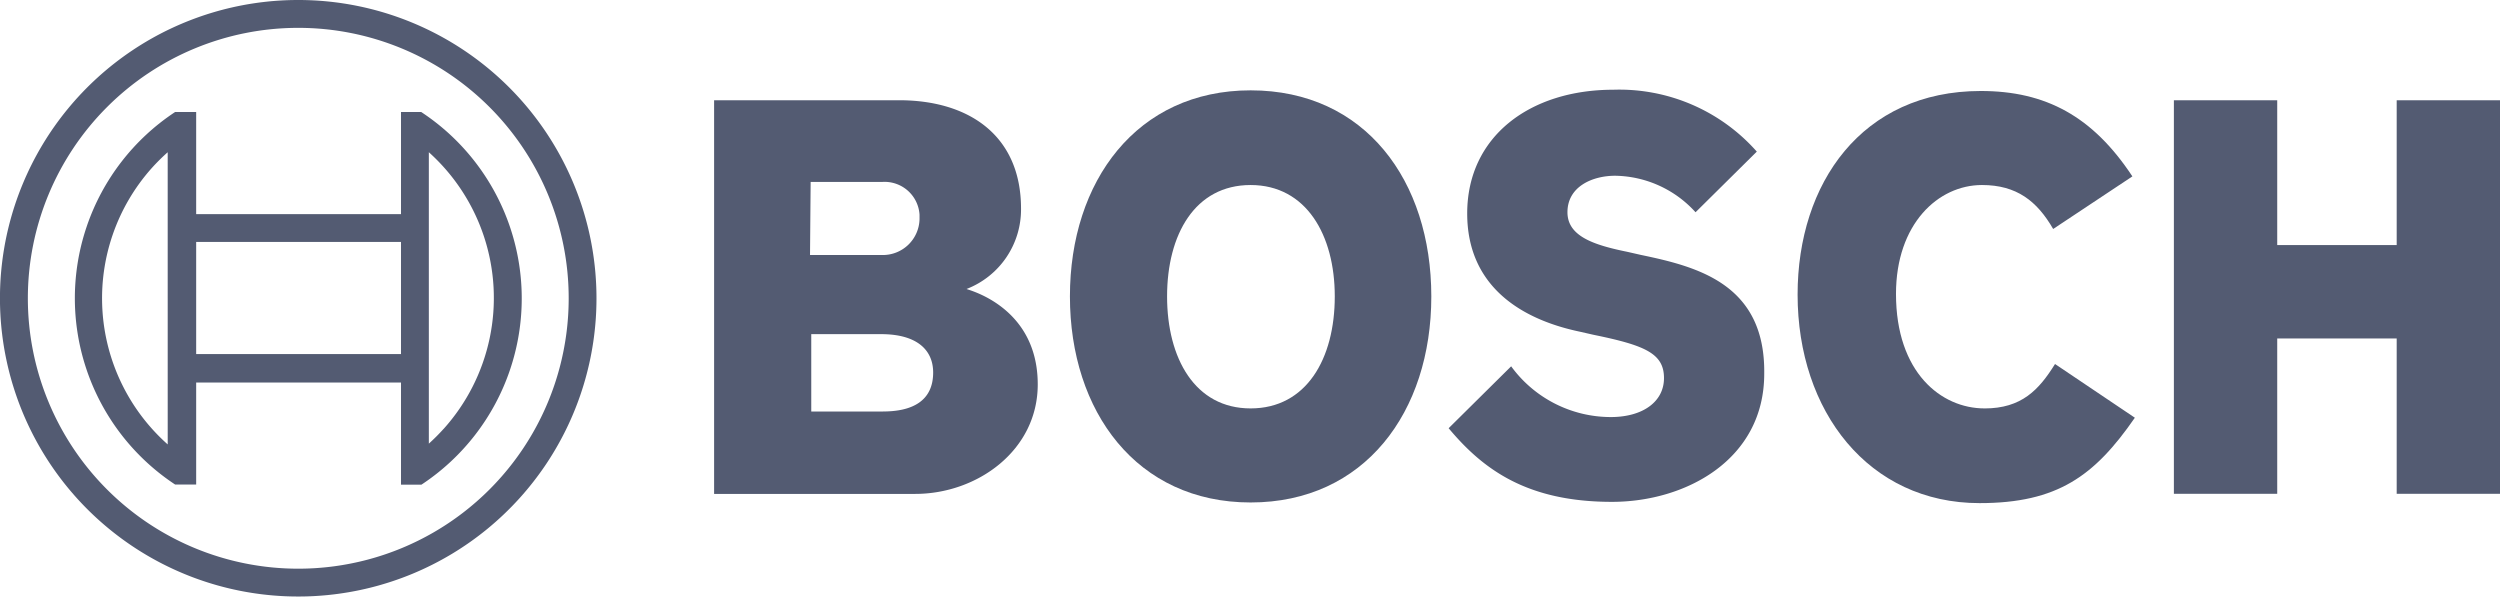
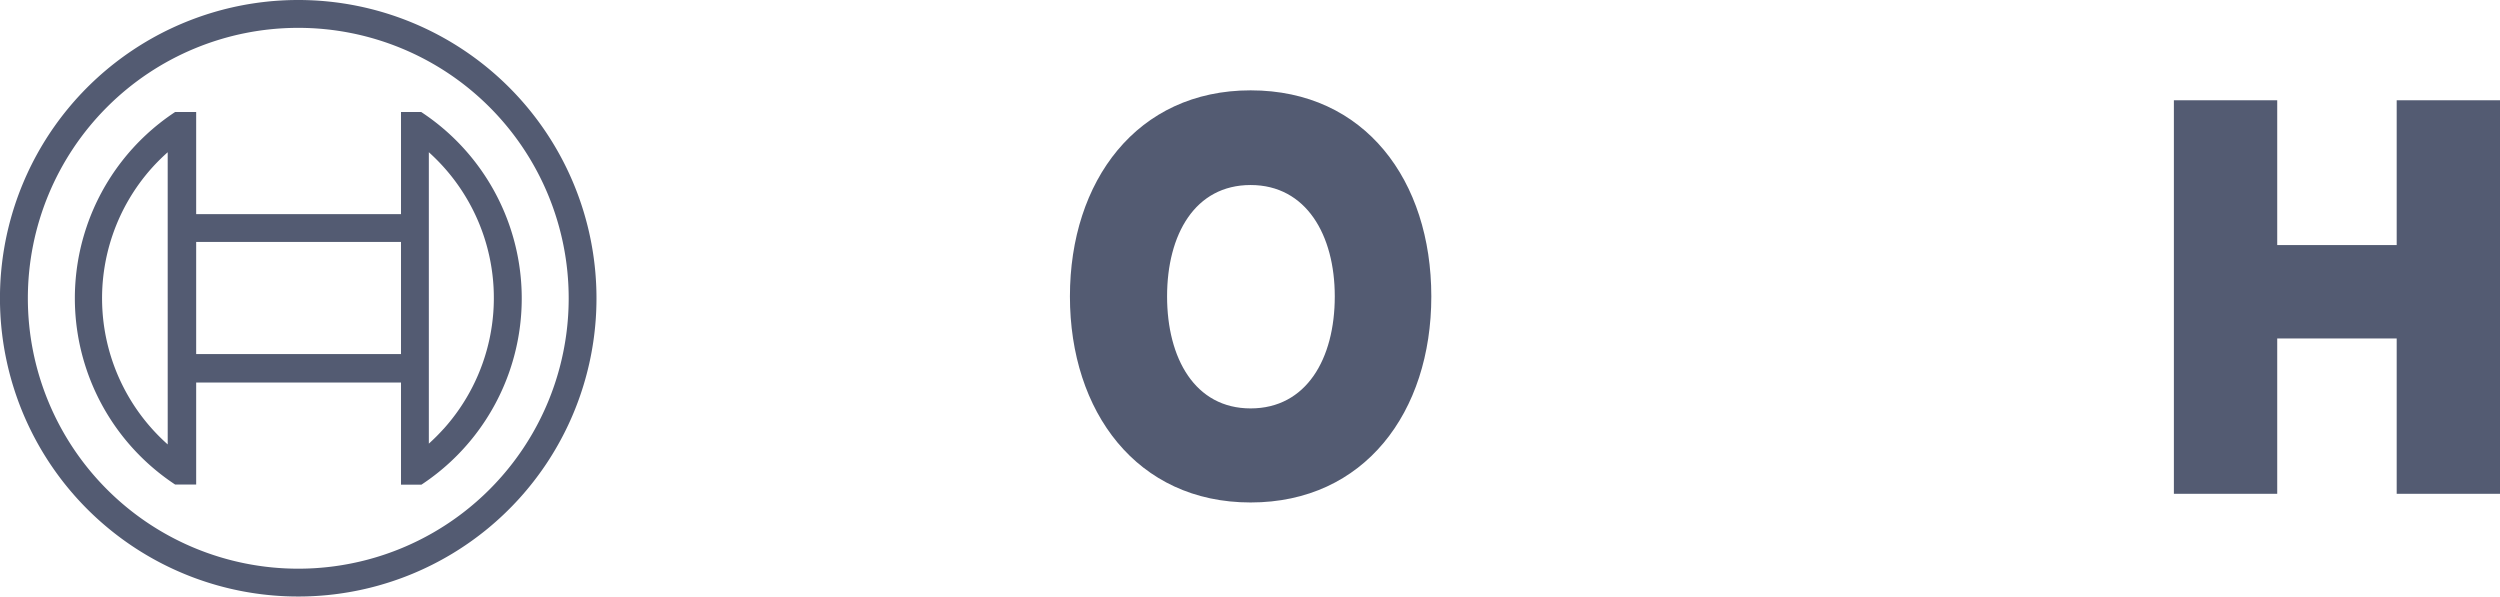
<svg xmlns="http://www.w3.org/2000/svg" id="Group_9" data-name="Group 9" width="250.216" height="59.705" viewBox="0 0 250.216 59.705">
-   <path id="Path_9" data-name="Path 9" d="M169.669,35.09a8.528,8.528,0,0,0,5.45-8.051c0-7.246-5.141-10.839-12.2-10.839H144.4V55.6h20.129c6.193,0,12.263-4.335,12.263-10.962,0-7.878-7.122-9.476-7.122-9.55M154.062,24.375h7.184a3.505,3.505,0,0,1,3.715,3.282v.434a3.673,3.673,0,0,1-3.716,3.6H154Zm7.246,22.978h-7.184V39.611h7c3.53,0,5.2,1.548,5.2,3.84,0,2.861-2.106,3.9-5.017,3.9" transform="translate(-72.928 -6.167)" fill="#535b72" fill-rule="evenodd" />
  <path id="Path_10" data-name="Path 10" d="M219.985,14.6c-11.4,0-18.085,9.1-18.085,20.624s6.689,20.624,18.085,20.624,18.085-9.042,18.085-20.624S231.443,14.6,219.985,14.6m0,31.834c-5.574,0-8.361-5.017-8.361-11.21s2.787-11.148,8.361-11.148,8.423,5.017,8.423,11.148c0,6.255-2.849,11.21-8.423,11.21" transform="translate(-94.815 -5.558)" fill="#535b72" fill-rule="evenodd" />
-   <path id="Path_11" data-name="Path 11" d="M282.362,31.037,281,30.727c-3.344-.681-6.008-1.548-6.008-3.964,0-2.6,2.539-3.654,4.769-3.654a11.063,11.063,0,0,1,8.051,3.654l6.132-6.07A18.367,18.367,0,0,0,279.575,14.5c-8.3,0-14.617,4.645-14.617,12.387,0,7.061,5.079,10.529,11.272,11.829l1.363.31c5.141,1.053,7.061,1.858,7.061,4.335,0,2.354-2.106,3.9-5.326,3.9a12.352,12.352,0,0,1-9.971-5.079L263.1,48.378c3.468,4.15,7.866,7.37,16.351,7.37,7.37,0,15.236-4.212,15.236-12.82.124-8.981-6.689-10.715-12.325-11.891" transform="translate(-118.111 -5.519)" fill="#535b72" fill-rule="evenodd" />
-   <path id="Path_12" data-name="Path 12" d="M338.2,46.472c-4.335,0-8.857-3.592-8.857-11.458,0-7,4.212-10.9,8.609-10.9,3.468,0,5.512,1.61,7.122,4.4l7.928-5.264c-3.964-6.008-8.671-8.547-15.174-8.547-11.891,0-18.333,9.228-18.333,20.376,0,11.706,7.122,20.872,18.209,20.872,7.8,0,11.52-2.725,15.546-8.547l-7.99-5.376c-1.61,2.589-3.344,4.447-7.061,4.447" transform="translate(-139.58 -5.596)" fill="#535b72" fill-rule="evenodd" />
  <path id="Path_13" data-name="Path 13" d="M402.6,16.2V30.693H390.643V16.2H380.3V55.59h10.343V40.045H402.6V55.59h10.343V16.2Z" transform="translate(-162.724 -6.167)" fill="#535b72" fill-rule="evenodd" />
  <path id="Path_14" data-name="Path 14" d="M29.852,0A29.852,29.852,0,1,0,59.7,29.852,29.853,29.853,0,0,0,29.852,0Zm0,56.918A27.065,27.065,0,1,1,56.918,29.852,27.065,27.065,0,0,1,29.852,56.918" fill="#535b72" />
  <path id="Path_15" data-name="Path 15" d="M46.781,18.1H44.737V28.319h-20.5V18.1H22.131a22.333,22.333,0,0,0,0,37.285h2.106V45.178h20.5V55.4h2.044a22.327,22.327,0,0,0,0-37.285ZM21.388,51.371a19.565,19.565,0,0,1-1.63-27.621v0a20.135,20.135,0,0,1,1.629-1.623Zm23.349-9.042h-20.5V31.106h20.5Zm2.787,8.981V22.126a19.6,19.6,0,0,1,1.488,27.682L49,49.817a20.859,20.859,0,0,1-1.48,1.48Z" transform="translate(-4.603 -6.89)" fill="#535b72" />
</svg>